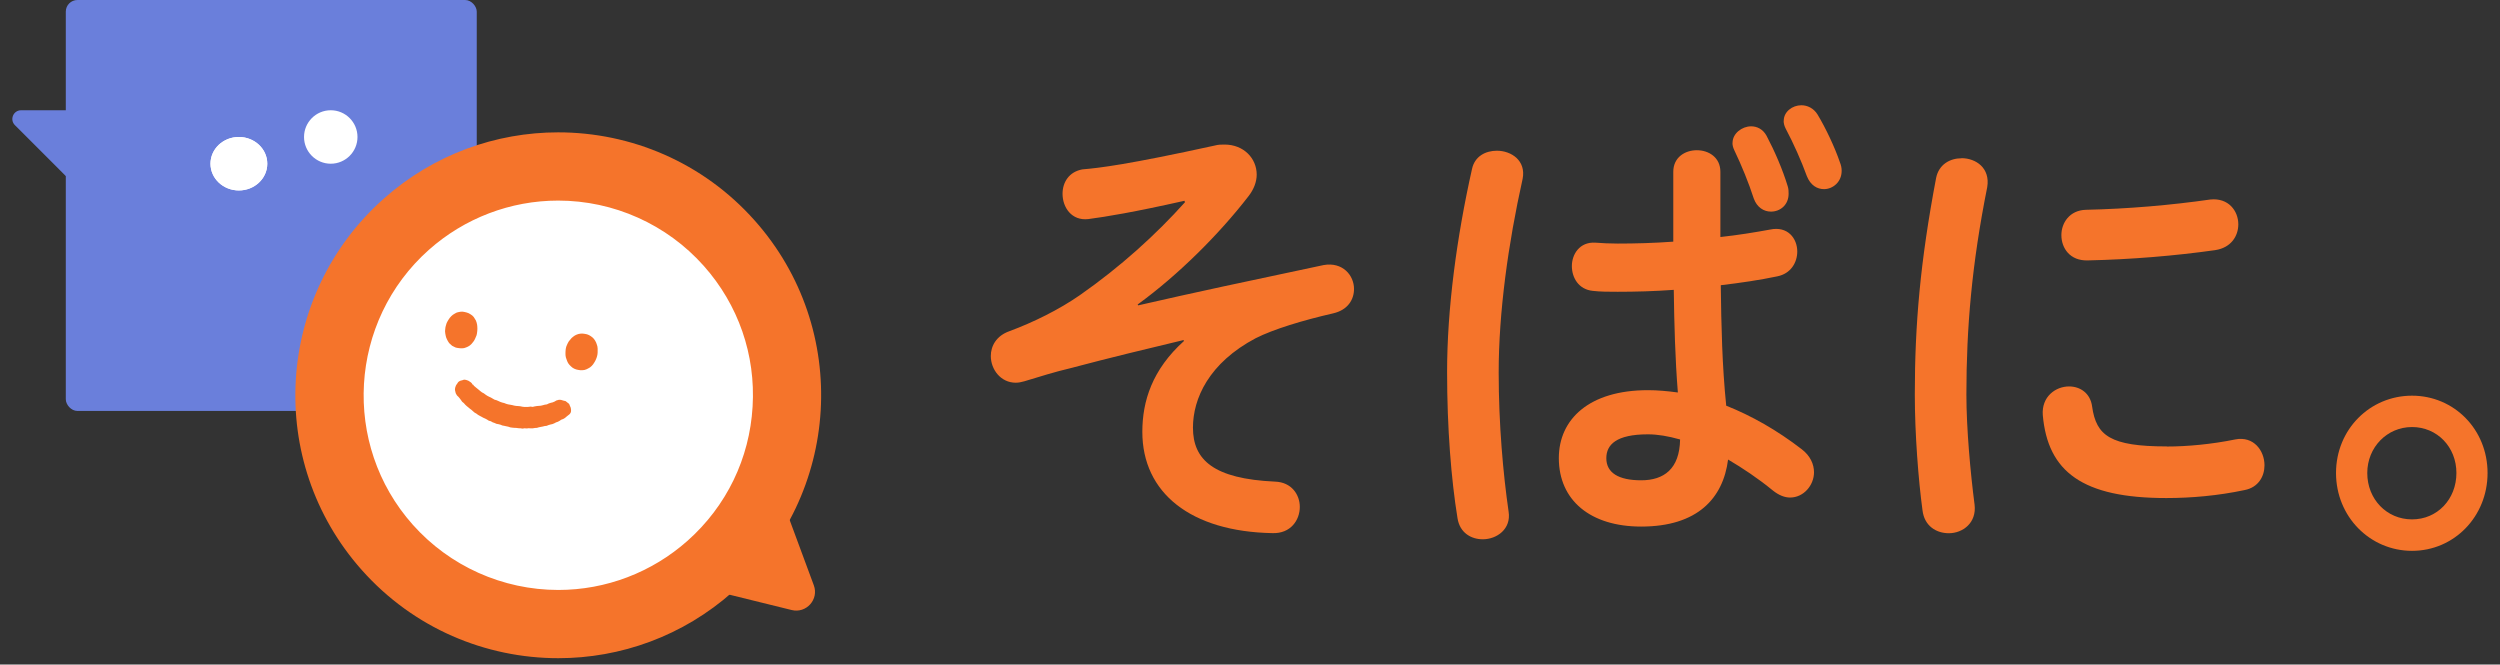
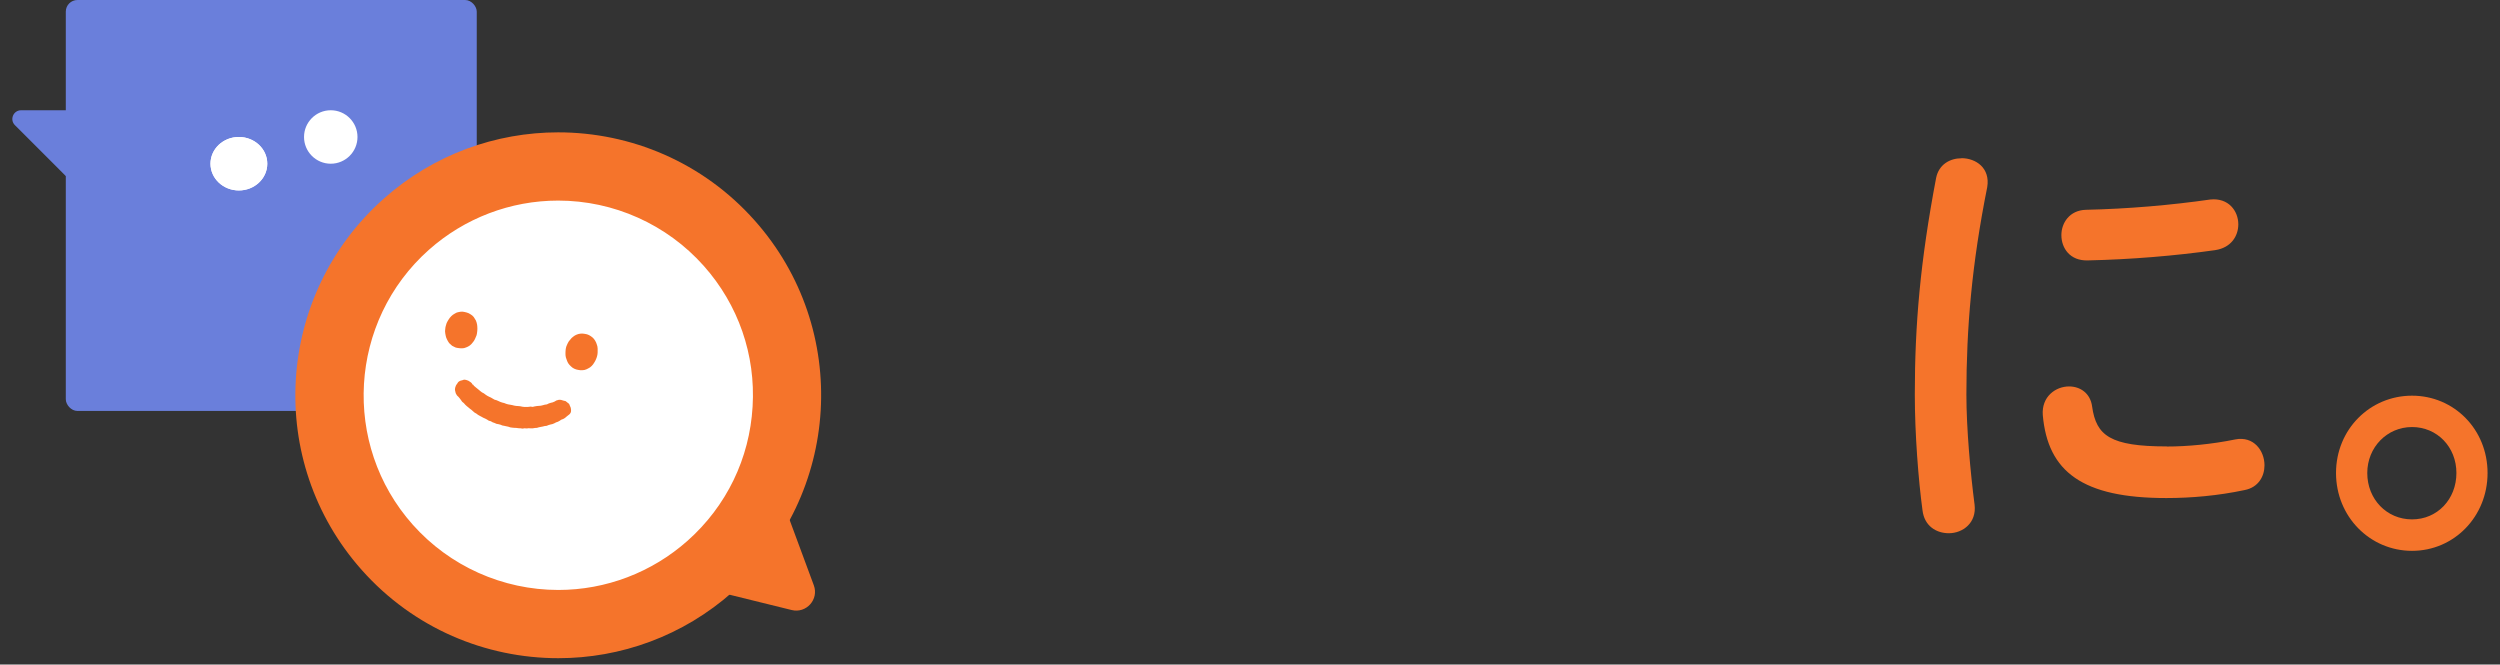
<svg xmlns="http://www.w3.org/2000/svg" width="237" height="63" viewBox="0 0 237 63" fill="none">
  <rect x="0" y="0" width="237" height="63" fill="#333333" stroke="none" />
  <path d="M2 10.452H6.773C7.231 10.452 7.602 10.823 7.602 11.28V16.054C7.602 16.792 6.709 17.162 6.188 16.64L1.414 11.866C0.892 11.344 1.262 10.452 2 10.452Z" fill="#6A7FDB" />
  <rect x="6.238" y="3.05176e-05" width="38.958" height="38.958" rx="1.104" fill="#6A7FDB" />
  <path d="M67.299 55.919L74.451 48.194L77.149 55.484C77.648 56.824 76.437 58.173 75.051 57.831L67.299 55.919Z" fill="#F5742B" />
  <path d="M52.931 59.171C46.731 59.171 40.827 56.519 36.715 51.89C28.769 42.955 29.573 29.215 38.517 21.269C42.49 17.739 47.609 15.79 52.922 15.79C59.122 15.79 65.026 18.442 69.138 23.071C77.084 32.006 76.281 45.745 67.336 53.691C63.363 57.221 58.244 59.171 52.931 59.171Z" fill="white" />
  <path d="M52.913 19.015C58.179 19.015 63.215 21.269 66.717 25.205C69.997 28.892 71.642 33.632 71.346 38.548C71.06 43.473 68.87 47.982 65.183 51.262C61.801 54.265 57.449 55.928 52.931 55.928C47.655 55.928 42.629 53.673 39.127 49.737C32.363 42.133 33.056 30.444 40.66 23.681C44.042 20.678 48.394 19.015 52.913 19.015ZM52.913 12.547C47.027 12.547 41.104 14.626 36.364 18.848C26.08 27.996 25.147 43.75 34.294 54.034C39.219 59.578 46.056 62.396 52.931 62.396C58.817 62.396 64.74 60.317 69.48 56.094C79.763 46.947 80.697 31.193 71.549 20.909C66.624 15.365 59.787 12.547 52.913 12.547Z" fill="#F5742B" />
  <path d="M56.629 33.652C56.618 33.716 56.598 33.78 56.581 33.844C56.563 33.908 56.539 33.967 56.513 34.031C56.486 34.095 56.46 34.152 56.429 34.212C56.399 34.271 56.366 34.326 56.328 34.383C56.291 34.441 56.261 34.498 56.219 34.548C56.177 34.599 56.133 34.65 56.087 34.696C56.041 34.742 55.989 34.786 55.936 34.826C55.883 34.866 55.822 34.892 55.765 34.925C55.708 34.958 55.651 34.991 55.59 35.013C55.528 35.035 55.467 35.062 55.401 35.075C55.336 35.088 55.272 35.09 55.204 35.095C55.14 35.099 55.075 35.101 55.007 35.095C54.943 35.09 54.877 35.079 54.809 35.066C54.742 35.053 54.678 35.042 54.617 35.022C54.553 35.002 54.489 34.978 54.432 34.949C54.371 34.921 54.316 34.886 54.261 34.848C54.207 34.811 54.161 34.762 54.112 34.718C54.064 34.674 54.016 34.628 53.974 34.577C53.933 34.526 53.891 34.474 53.856 34.419C53.821 34.364 53.797 34.3 53.77 34.24C53.744 34.181 53.722 34.117 53.703 34.055C53.683 33.993 53.654 33.932 53.641 33.868C53.628 33.804 53.619 33.738 53.61 33.672C53.602 33.606 53.606 33.54 53.606 33.474C53.606 33.408 53.606 33.342 53.613 33.278C53.619 33.214 53.619 33.143 53.632 33.082C53.645 33.02 53.654 32.952 53.674 32.888C53.694 32.824 53.72 32.765 53.746 32.703C53.773 32.641 53.797 32.582 53.83 32.522C53.862 32.463 53.893 32.408 53.93 32.35C53.968 32.293 54.016 32.249 54.058 32.199C54.099 32.148 54.136 32.093 54.185 32.047C54.233 32 54.283 31.959 54.336 31.919C54.389 31.879 54.441 31.837 54.498 31.804C54.555 31.771 54.614 31.743 54.676 31.718C54.737 31.694 54.798 31.674 54.864 31.657C54.93 31.639 54.993 31.633 55.059 31.626C55.125 31.619 55.189 31.622 55.257 31.626C55.32 31.63 55.386 31.639 55.452 31.652C55.517 31.666 55.585 31.672 55.647 31.692C55.712 31.712 55.774 31.738 55.833 31.765C55.897 31.793 55.949 31.833 56.004 31.866C56.061 31.904 56.116 31.941 56.164 31.985C56.212 32.029 56.263 32.078 56.304 32.128C56.346 32.179 56.383 32.236 56.418 32.293C56.453 32.35 56.484 32.41 56.51 32.469C56.537 32.529 56.559 32.593 56.578 32.657C56.598 32.721 56.624 32.782 56.635 32.848C56.646 32.914 56.651 32.983 56.657 33.049C56.664 33.115 56.657 33.183 56.657 33.249C56.657 33.315 56.662 33.383 56.655 33.45C56.648 33.516 56.642 33.584 56.631 33.648L56.629 33.652Z" fill="#F5742B" />
  <path d="M45.221 31.58C45.21 31.643 45.202 31.709 45.182 31.773C45.162 31.837 45.132 31.895 45.105 31.956C45.079 32.018 45.057 32.08 45.026 32.139C44.996 32.199 44.969 32.258 44.932 32.313C44.895 32.368 44.853 32.419 44.812 32.469C44.77 32.52 44.733 32.577 44.684 32.623C44.636 32.67 44.586 32.714 44.533 32.754C44.48 32.793 44.423 32.826 44.364 32.859C44.305 32.892 44.246 32.916 44.182 32.938C44.119 32.961 44.06 32.987 43.994 33C43.928 33.013 43.864 33.016 43.797 33.02C43.733 33.024 43.667 33.02 43.599 33.013C43.536 33.009 43.47 33 43.404 32.989C43.339 32.978 43.27 32.971 43.211 32.952C43.148 32.932 43.091 32.894 43.034 32.868C42.972 32.839 42.911 32.813 42.858 32.778C42.806 32.742 42.76 32.69 42.712 32.645C42.663 32.602 42.608 32.56 42.569 32.509C42.53 32.458 42.497 32.399 42.462 32.342C42.427 32.284 42.398 32.227 42.37 32.168C42.341 32.108 42.315 32.049 42.293 31.985C42.271 31.921 42.258 31.857 42.245 31.793C42.231 31.729 42.218 31.663 42.21 31.599C42.201 31.535 42.19 31.467 42.19 31.401C42.19 31.335 42.201 31.269 42.207 31.203C42.214 31.137 42.218 31.071 42.231 31.007C42.245 30.943 42.262 30.881 42.282 30.818C42.302 30.754 42.315 30.69 42.341 30.628C42.367 30.567 42.398 30.509 42.431 30.452C42.464 30.395 42.497 30.34 42.534 30.282C42.571 30.225 42.604 30.17 42.648 30.119C42.692 30.069 42.733 30.018 42.782 29.972C42.83 29.926 42.878 29.882 42.931 29.842C42.983 29.802 43.043 29.771 43.099 29.738C43.157 29.705 43.211 29.668 43.273 29.642C43.334 29.615 43.4 29.606 43.463 29.589C43.527 29.571 43.591 29.558 43.656 29.551C43.722 29.545 43.786 29.542 43.854 29.547C43.917 29.551 43.983 29.564 44.049 29.578C44.114 29.591 44.18 29.606 44.242 29.626C44.307 29.646 44.371 29.668 44.43 29.694C44.494 29.723 44.548 29.758 44.603 29.794C44.66 29.831 44.719 29.864 44.768 29.908C44.816 29.952 44.866 30 44.908 30.051C44.95 30.102 44.98 30.163 45.015 30.221C45.05 30.278 45.092 30.331 45.118 30.392C45.145 30.454 45.167 30.518 45.184 30.582C45.202 30.646 45.217 30.712 45.23 30.778C45.243 30.844 45.245 30.91 45.25 30.978C45.254 31.047 45.256 31.113 45.256 31.179C45.256 31.245 45.252 31.313 45.245 31.379C45.239 31.445 45.232 31.514 45.219 31.577L45.221 31.58Z" fill="#F5742B" />
  <path d="M44.813 36.486C44.813 36.486 44.833 36.453 44.831 36.448C44.851 36.464 44.849 36.468 44.868 36.484C44.912 36.523 44.892 36.545 44.936 36.585C44.984 36.629 45.039 36.666 45.087 36.708C45.136 36.75 45.188 36.79 45.239 36.832C45.289 36.873 45.34 36.915 45.39 36.955C45.44 36.995 45.486 37.043 45.539 37.081C45.592 37.118 45.642 37.162 45.695 37.199C45.747 37.237 45.815 37.254 45.87 37.29C45.925 37.325 45.971 37.373 46.026 37.409C46.08 37.444 46.133 37.483 46.188 37.517C46.242 37.55 46.304 37.574 46.361 37.607C46.418 37.64 46.481 37.657 46.538 37.688C46.596 37.719 46.648 37.759 46.707 37.787C46.766 37.816 46.817 37.858 46.876 37.886C46.935 37.915 47.008 37.913 47.067 37.939C47.126 37.966 47.185 37.992 47.246 38.017C47.308 38.041 47.363 38.074 47.424 38.098C47.485 38.122 47.547 38.142 47.608 38.162C47.669 38.182 47.735 38.188 47.799 38.208C47.862 38.228 47.917 38.263 47.981 38.281C48.044 38.298 48.106 38.318 48.169 38.334C48.233 38.349 48.299 38.351 48.362 38.367C48.426 38.382 48.489 38.389 48.553 38.402C48.617 38.415 48.678 38.439 48.741 38.45C48.805 38.461 48.868 38.472 48.934 38.483C49 38.494 49.064 38.488 49.129 38.494C49.193 38.503 49.259 38.508 49.325 38.514C49.39 38.521 49.452 38.549 49.517 38.556C49.583 38.563 49.647 38.576 49.712 38.578C49.778 38.58 49.844 38.578 49.907 38.58C49.971 38.583 50.039 38.572 50.103 38.572C50.166 38.572 50.232 38.547 50.298 38.545C50.364 38.543 50.429 38.576 50.495 38.572C50.561 38.567 50.622 38.534 50.688 38.527C50.754 38.521 50.815 38.503 50.881 38.494C50.947 38.486 51.01 38.488 51.076 38.477C51.142 38.466 51.207 38.475 51.271 38.461C51.334 38.448 51.398 38.428 51.462 38.415C51.525 38.402 51.587 38.38 51.65 38.364C51.714 38.349 51.782 38.353 51.845 38.336C51.909 38.318 51.961 38.267 52.023 38.248C52.084 38.228 52.148 38.21 52.209 38.188C52.27 38.166 52.341 38.166 52.4 38.142C52.459 38.118 52.52 38.091 52.58 38.065C52.639 38.038 52.691 37.992 52.748 37.964C52.832 37.933 52.91 37.911 52.978 37.902C53.073 37.889 53.154 37.908 53.213 37.917C53.213 37.917 53.263 37.931 53.43 37.983C53.487 38.001 53.564 38.005 53.651 38.036L53.645 38.056C53.704 38.076 53.748 38.122 53.8 38.171C53.846 38.212 53.917 38.241 53.954 38.298C53.989 38.353 54.004 38.422 54.031 38.483C54.057 38.545 54.094 38.605 54.109 38.666C54.125 38.732 54.136 38.803 54.136 38.867C54.136 38.937 54.136 39.01 54.118 39.069C54.099 39.135 54.055 39.193 54.015 39.243C53.976 39.294 53.914 39.329 53.862 39.371C53.809 39.413 53.761 39.457 53.708 39.494C53.656 39.532 53.61 39.589 53.557 39.624C53.505 39.657 53.448 39.688 53.393 39.721C53.338 39.754 53.268 39.754 53.213 39.785C53.158 39.816 53.112 39.862 53.055 39.891C52.998 39.919 52.946 39.955 52.889 39.981C52.832 40.007 52.766 40.016 52.709 40.043C52.652 40.069 52.599 40.109 52.542 40.133C52.485 40.157 52.426 40.181 52.367 40.203C52.308 40.225 52.242 40.225 52.183 40.245C52.124 40.265 52.062 40.278 52.001 40.296C51.94 40.313 51.887 40.353 51.825 40.369C51.764 40.384 51.696 40.373 51.637 40.388C51.578 40.404 51.516 40.422 51.455 40.435C51.394 40.448 51.332 40.459 51.271 40.47C51.21 40.481 51.148 40.496 51.087 40.507C51.023 40.518 50.962 40.554 50.898 40.562C50.835 40.571 50.769 40.565 50.703 40.573C50.638 40.582 50.576 40.6 50.51 40.606C50.445 40.613 50.381 40.602 50.315 40.606C50.249 40.611 50.186 40.593 50.12 40.595C50.054 40.598 49.991 40.615 49.927 40.617C49.864 40.62 49.798 40.6 49.734 40.6C49.671 40.6 49.605 40.633 49.539 40.631C49.474 40.629 49.41 40.606 49.346 40.602C49.283 40.598 49.217 40.602 49.154 40.595C49.09 40.589 49.026 40.573 48.961 40.567C48.895 40.56 48.831 40.567 48.766 40.56C48.7 40.554 48.636 40.551 48.573 40.543C48.509 40.534 48.443 40.527 48.38 40.516C48.316 40.505 48.257 40.465 48.193 40.452C48.13 40.439 48.066 40.426 48.003 40.413C47.939 40.399 47.876 40.386 47.814 40.371C47.753 40.355 47.685 40.351 47.623 40.336C47.562 40.32 47.505 40.278 47.444 40.261C47.382 40.243 47.317 40.232 47.255 40.212C47.194 40.192 47.124 40.199 47.062 40.177C47.001 40.155 46.944 40.12 46.885 40.098C46.826 40.076 46.762 40.058 46.701 40.034C46.639 40.01 46.591 39.959 46.532 39.935C46.473 39.91 46.4 39.91 46.341 39.884C46.282 39.858 46.234 39.807 46.177 39.778C46.12 39.75 46.065 39.715 46.006 39.686C45.947 39.657 45.885 39.64 45.828 39.609C45.771 39.578 45.714 39.547 45.657 39.514C45.6 39.481 45.541 39.457 45.486 39.424C45.431 39.391 45.37 39.364 45.318 39.329C45.265 39.294 45.217 39.248 45.162 39.21C45.107 39.173 45.044 39.153 44.991 39.115C44.938 39.078 44.895 39.025 44.844 38.988C44.794 38.95 44.75 38.897 44.699 38.858C44.649 38.818 44.592 38.783 44.544 38.743C44.495 38.704 44.445 38.66 44.395 38.618C44.344 38.576 44.292 38.538 44.243 38.494C44.195 38.45 44.147 38.406 44.101 38.362C44.055 38.318 44.018 38.263 43.972 38.215C43.926 38.166 43.864 38.14 43.818 38.091C43.772 38.043 43.748 37.979 43.706 37.931C43.665 37.882 43.632 37.825 43.59 37.774C43.549 37.724 43.507 37.675 43.465 37.624C43.424 37.574 43.362 37.541 43.323 37.488C43.281 37.431 43.248 37.371 43.22 37.314C43.189 37.25 43.18 37.182 43.165 37.12C43.148 37.054 43.13 36.988 43.13 36.924C43.13 36.856 43.145 36.79 43.158 36.726C43.172 36.662 43.198 36.6 43.226 36.541C43.255 36.481 43.297 36.433 43.338 36.38C43.38 36.327 43.397 36.255 43.45 36.211C43.503 36.166 43.562 36.133 43.621 36.103C43.68 36.072 43.75 36.072 43.814 36.052C43.877 36.032 43.939 35.995 44.005 35.992C44.07 35.99 44.136 36.01 44.202 36.023C44.268 36.036 44.327 36.056 44.388 36.085C44.445 36.111 44.5 36.149 44.555 36.191C44.605 36.23 44.666 36.261 44.71 36.314C44.752 36.362 44.778 36.424 44.816 36.486H44.813Z" fill="#F5742B" />
  <path d="M22.646 18.054C24.133 18.054 25.338 16.919 25.338 15.52C25.338 14.12 24.133 12.986 22.646 12.986C21.159 12.986 19.954 14.12 19.954 15.52C19.954 16.919 21.159 18.054 22.646 18.054Z" fill="white" />
  <path d="M22.646 18.054C24.133 18.054 25.338 16.919 25.338 15.52C25.338 14.12 24.133 12.986 22.646 12.986C21.159 12.986 19.954 14.12 19.954 15.52C19.954 16.919 21.159 18.054 22.646 18.054Z" fill="white" />
  <path d="M31.356 15.52C32.755 15.52 33.89 14.385 33.89 12.986C33.89 11.587 32.755 10.452 31.356 10.452C29.957 10.452 28.822 11.587 28.822 12.986C28.822 14.385 29.957 15.52 31.356 15.52Z" fill="white" />
  <g clip-path="url(#clip0_1831_43654)">
-     <path d="M112.271 19.038C107.51 20.109 104.853 20.549 103.174 20.768C101.587 20.95 100.729 19.66 100.729 18.369C100.729 17.299 101.328 16.286 102.62 16.056C104.207 15.923 106.91 15.607 115.186 13.791C115.491 13.705 115.786 13.705 116.09 13.705C117.889 13.705 119.135 14.996 119.135 16.553C119.135 17.223 118.877 17.93 118.36 18.599C115.574 22.202 111.708 26.063 107.851 28.864L107.897 28.95C113.304 27.707 118.36 26.637 125.483 25.127C127.282 24.811 128.361 26.102 128.361 27.392C128.361 28.415 127.762 29.39 126.387 29.705C123.471 30.374 120.722 31.215 119.052 32.056C114.596 34.407 113.092 37.791 113.092 40.543C113.092 43.611 115.066 45.389 120.86 45.657C122.447 45.705 123.222 46.899 123.222 48.056C123.222 49.298 122.364 50.589 120.648 50.541C112.88 50.407 108.294 46.718 108.294 40.945C108.294 38.011 109.235 35.038 112.243 32.324L112.197 32.238C108.682 33.079 105.332 33.882 101.476 34.904C99.972 35.258 98.56 35.707 97.103 36.147C96.798 36.233 96.549 36.281 96.291 36.281C94.879 36.281 93.929 35.038 93.929 33.748C93.929 32.811 94.445 31.836 95.691 31.397C97.961 30.555 100.406 29.351 102.38 27.975C106.2 25.308 109.586 22.24 112.335 19.172L112.289 19.038H112.271Z" fill="#F5742B" />
-     <path d="M141.9 14.288C143.275 14.288 144.686 15.225 144.345 16.955C142.97 23.129 142.075 29.619 142.075 35.306C142.075 40.237 142.5 44.95 143.016 48.505C143.275 50.149 141.9 51.124 140.571 51.124C139.455 51.124 138.385 50.502 138.172 49.126C137.573 45.437 137.185 40.591 137.185 35.258C137.185 29.303 138.089 22.508 139.547 16.018C139.806 14.814 140.83 14.288 141.909 14.288H141.9ZM163.093 20.778V22.47C164.763 22.288 166.35 22.03 167.807 21.762C169.477 21.409 170.381 22.604 170.381 23.846C170.381 24.869 169.782 25.939 168.49 26.197C166.82 26.551 164.975 26.819 163.13 27.038C163.176 30.861 163.259 34.684 163.646 38.46C166.008 39.396 168.453 40.773 170.806 42.589C171.618 43.21 171.968 44.013 171.968 44.768C171.968 46.01 170.981 47.167 169.699 47.167C169.182 47.167 168.628 46.947 168.066 46.498C166.654 45.341 165.187 44.367 163.822 43.564C163.351 47.253 160.906 49.919 155.582 49.919C150.776 49.919 147.777 47.434 147.777 43.43C147.777 39.74 150.656 36.988 156.228 36.988C157.133 36.988 158.074 37.074 159.061 37.208C158.802 33.968 158.719 30.718 158.673 27.478C156.828 27.612 155.029 27.66 153.35 27.66C152.492 27.66 151.717 27.66 150.988 27.574C149.659 27.44 149.013 26.331 149.013 25.222C149.013 24.114 149.742 22.909 151.246 23.005C151.892 23.053 152.575 23.091 153.35 23.091C155.02 23.091 156.782 23.043 158.627 22.909V16.286C158.627 14.91 159.744 14.241 160.86 14.241C161.976 14.241 163.093 14.91 163.093 16.286V20.778ZM159.273 41.662C158.157 41.346 157.133 41.174 156.228 41.174C153.23 41.174 152.279 42.149 152.279 43.439C152.279 44.816 153.433 45.532 155.582 45.532C157.732 45.532 159.227 44.462 159.273 41.662ZM164.246 13.533C164.246 12.644 165.15 11.975 166.008 11.975C166.562 11.975 167.125 12.243 167.466 12.864C168.241 14.327 169.007 16.104 169.477 17.662C169.56 17.93 169.56 18.15 169.56 18.369C169.56 19.44 168.748 20.061 167.89 20.061C167.208 20.061 166.562 19.66 166.257 18.819C165.787 17.356 165.095 15.665 164.412 14.241C164.283 13.973 164.237 13.753 164.237 13.533H164.246ZM169.099 11.44C169.099 10.599 169.911 9.978 170.769 9.978C171.323 9.978 171.932 10.245 172.31 10.867C173.085 12.157 173.943 13.973 174.413 15.359C174.543 15.674 174.589 15.932 174.589 16.2C174.589 17.27 173.731 17.93 172.919 17.93C172.273 17.93 171.636 17.576 171.286 16.687C170.769 15.263 170.04 13.619 169.265 12.157C169.136 11.889 169.09 11.669 169.09 11.45L169.099 11.44Z" fill="#F5742B" />
    <path d="M185.943 14.995C187.318 14.995 188.693 15.932 188.388 17.748C186.93 25.031 186.414 31.081 186.414 37.389C186.414 40.629 186.801 44.854 187.189 47.836C187.401 49.566 186.072 50.55 184.744 50.55C183.581 50.55 182.428 49.881 182.253 48.371C181.865 45.523 181.524 41.126 181.524 37.399C181.524 30.775 182.041 24.782 183.544 16.869C183.803 15.578 184.873 15.005 185.943 15.005V14.995ZM205.411 42.331C207.339 42.331 209.701 42.111 211.888 41.661C213.65 41.308 214.674 42.732 214.674 44.108C214.674 45.131 214.12 46.201 212.783 46.459C210.255 46.995 207.717 47.215 205.365 47.215C197.43 47.215 194.127 44.73 193.656 39.349C193.527 37.618 194.856 36.634 196.148 36.634C197.181 36.634 198.168 37.255 198.334 38.546C198.722 41.298 200.05 42.321 205.411 42.321V42.331ZM212.192 21.265C212.192 22.374 211.509 23.483 210.005 23.712C206.232 24.247 201.988 24.601 197.91 24.687C196.24 24.735 195.419 23.53 195.419 22.288C195.419 21.131 196.194 19.937 197.734 19.889C201.72 19.803 205.798 19.449 209.535 18.914C211.251 18.733 212.192 19.985 212.192 21.265Z" fill="#F5742B" />
    <path d="M235.821 44.841C235.821 48.97 232.647 52.22 228.661 52.22C224.675 52.22 221.455 48.98 221.455 44.841C221.455 40.703 224.675 37.51 228.661 37.51C232.647 37.51 235.821 40.712 235.821 44.841ZM224.417 44.841C224.417 47.326 226.262 49.238 228.661 49.238C231.06 49.238 232.868 47.326 232.868 44.841C232.868 42.356 231.023 40.483 228.661 40.483C226.299 40.483 224.417 42.394 224.417 44.841Z" fill="#F5742B" />
  </g>
  <defs>
    <clipPath id="clip0_1831_43654">
      <rect width="142.187" height="42.518" fill="white" transform="translate(93.859 9.939)" />
    </clipPath>
  </defs>
</svg>